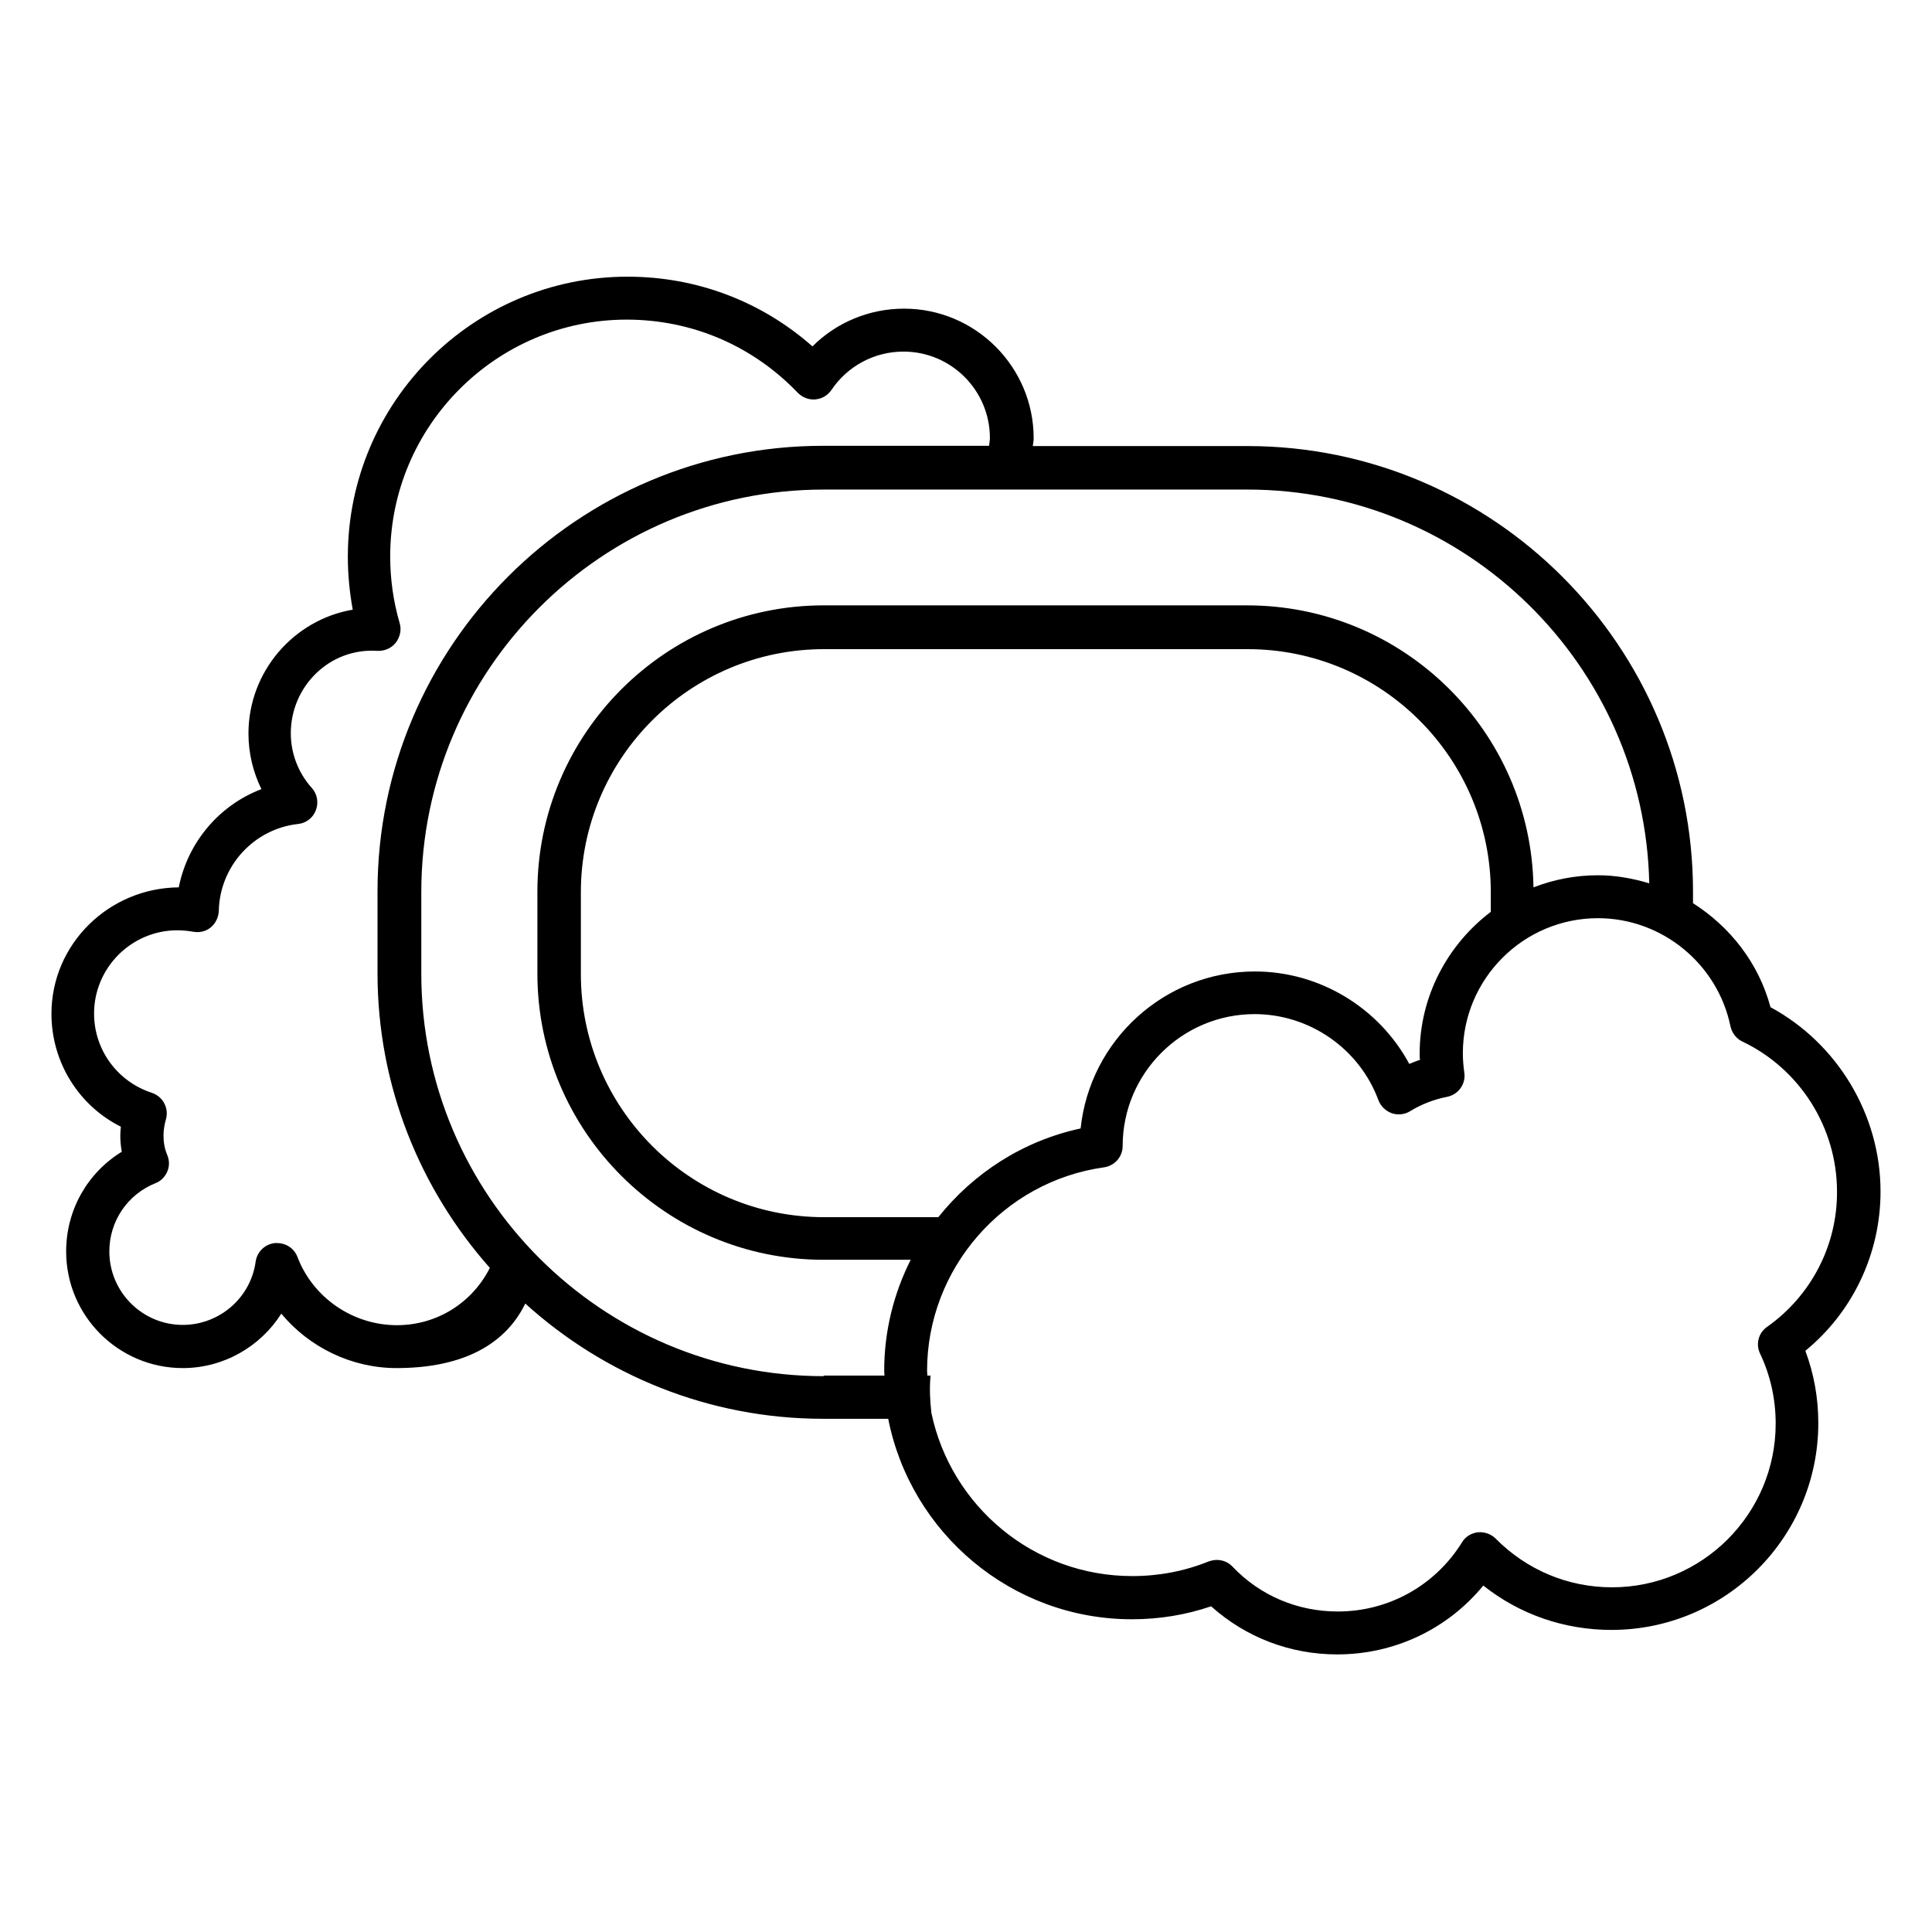
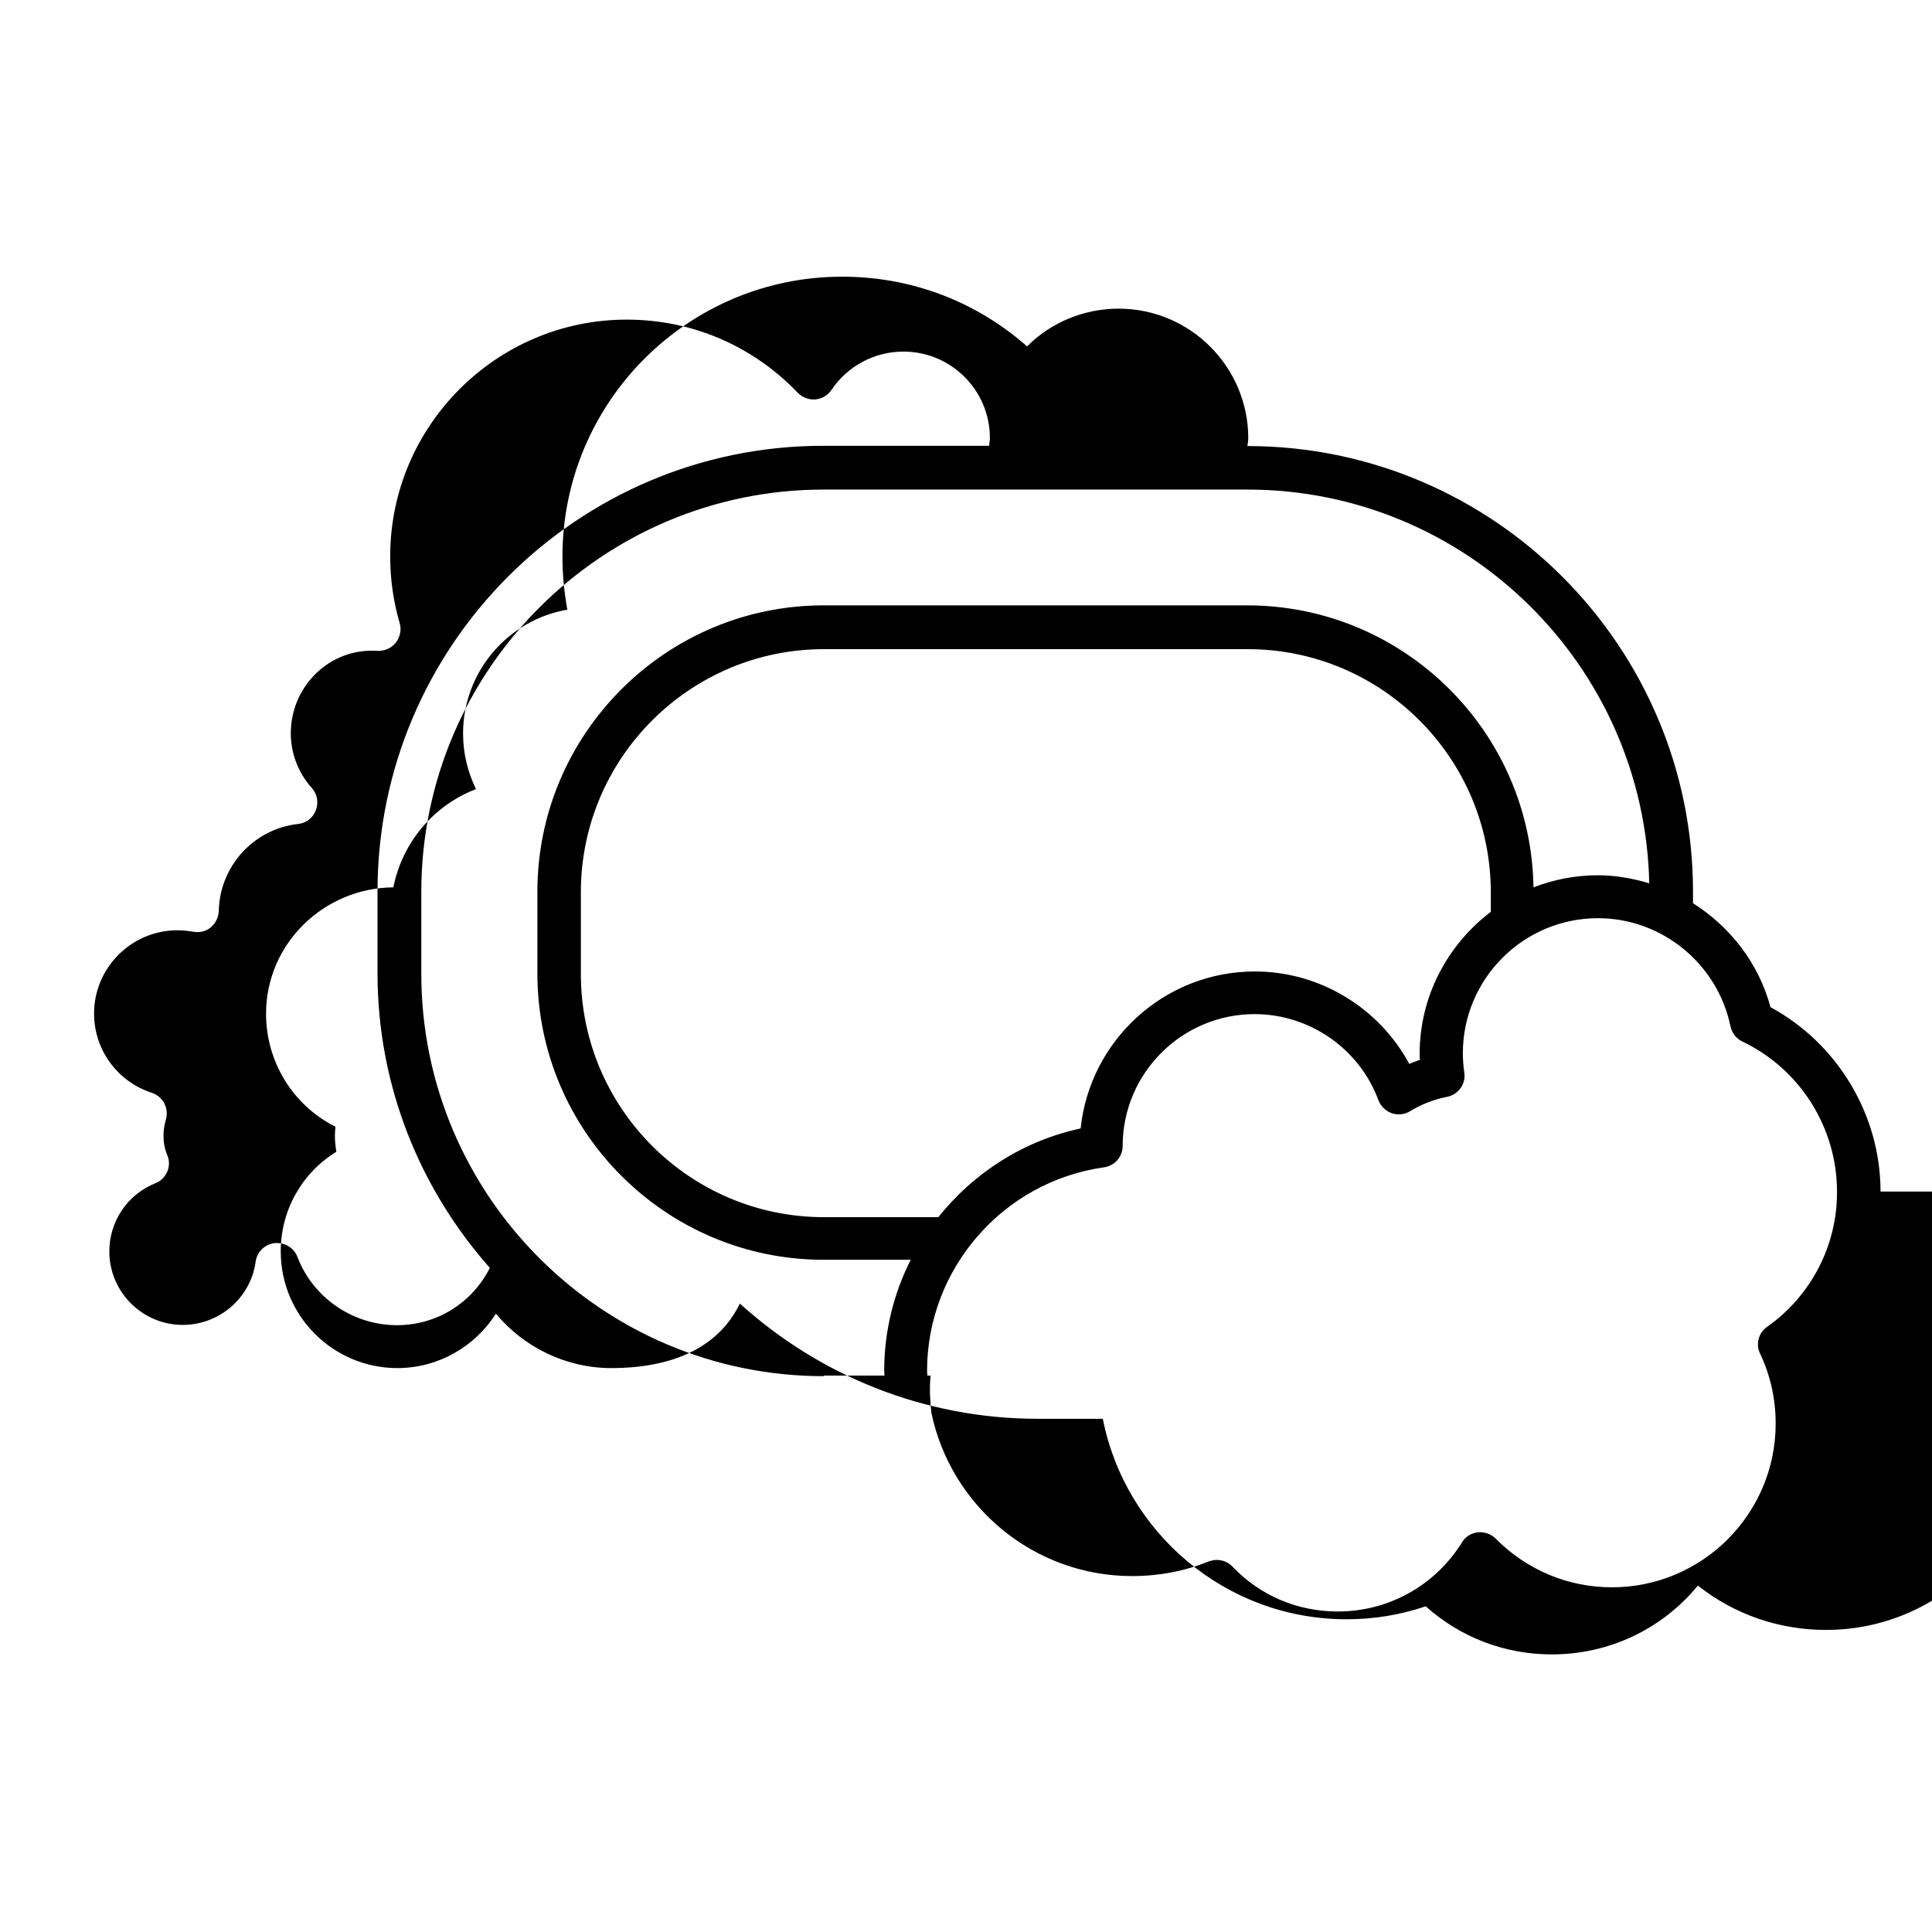
<svg xmlns="http://www.w3.org/2000/svg" fill="#000000" width="800px" height="800px" version="1.1" viewBox="144 144 512 512">
-   <path d="m642.36 459.77c0-20.305-11.375-39.234-29.16-48.855-3.129-11.68-10.688-21.297-20.535-27.559v-3.055c0-65.113-52.977-118.09-118.09-118.09h-56.871c0.078-0.688 0.23-1.375 0.23-2.062 0-18.93-15.418-34.352-34.352-34.352-9.238 0-17.938 3.664-24.273 10-13.586-11.984-30.762-18.473-49.008-18.473-40.914 0-74.121 33.281-74.121 74.199 0 4.734 0.457 9.391 1.297 14.047-15.648 2.672-27.633 16.41-27.633 32.824 0 5.191 1.223 10.23 3.434 14.734-11.223 4.273-19.543 14.121-21.906 26.031-18.473 0.152-33.738 14.961-33.738 33.512 0 12.824 7.25 24.352 18.398 29.922-0.078 0.762-0.152 1.602-0.152 2.367 0 1.449 0.152 2.902 0.383 4.273-9.082 5.574-14.734 15.418-14.734 26.41 0 17.098 13.895 30.914 30.914 30.914 10.84 0 20.609-5.727 26.105-14.426 7.406 8.93 18.625 14.426 30.535 14.426 15.953 0 28.32-5.191 34.121-17.098 20.914 18.93 48.625 30.535 78.93 30.535h17.25c5.953 30.23 32.672 53.129 64.578 53.129 7.25 0 14.273-1.145 20.992-3.434 9.238 8.246 20.914 12.746 33.434 12.746 15.191 0 29.234-6.719 38.703-18.242 9.617 7.633 21.449 11.754 33.969 11.754 30.23 0 54.809-24.578 54.809-54.809 0-6.641-1.145-13.055-3.434-19.16 12.598-10.305 19.926-25.801 19.926-42.211zm-393.2 35.418c-11.602 0-22.215-7.25-26.336-18.09-0.84-2.215-2.977-3.664-5.344-3.664h-0.688c-2.594 0.305-4.656 2.289-5.039 4.887-1.297 9.617-9.617 16.793-19.312 16.793-10.762 0-19.465-8.777-19.465-19.465 0-8.016 4.809-15.113 12.215-18.09 1.449-0.535 2.519-1.68 3.129-3.055 0.609-1.375 0.609-2.977 0-4.426-0.688-1.602-0.992-3.359-0.992-5.113 0-1.449 0.23-2.824 0.609-4.199 0.918-2.977-0.688-6.184-3.742-7.176-9.082-2.977-15.266-11.375-15.266-20.992 0-12.137 9.922-22.062 22.062-22.062 1.449 0 2.824 0.152 4.199 0.383 1.68 0.305 3.359-0.078 4.656-1.145 1.297-1.07 2.062-2.672 2.137-4.352 0.23-11.832 9.238-21.754 20.992-23.055 2.137-0.23 3.969-1.602 4.734-3.664 0.762-1.984 0.383-4.273-1.07-5.879-3.586-3.969-5.574-9.16-5.574-14.504 0-12.441 10.305-22.672 22.902-21.832 1.832 0.078 3.664-0.609 4.887-2.137 1.145-1.449 1.602-3.434 1.07-5.191-1.68-5.727-2.519-11.68-2.519-17.711 0-34.578 28.168-62.746 62.672-62.746 17.25 0 33.359 6.871 45.344 19.391 1.223 1.223 2.902 1.91 4.656 1.754 1.754-0.152 3.281-1.07 4.273-2.519 4.273-6.336 11.375-10.152 19.082-10.152 12.672 0 22.902 10.305 22.902 22.902 0 0.688-0.152 1.375-0.23 2.062h-43.969c-65.113 0-118.09 52.977-118.09 118.09v21.68c0 29.922 11.297 57.25 29.77 78.09-4.578 9.082-13.816 15.188-24.656 15.188zm113.13 13.512c-58.777 0-106.64-47.863-106.64-106.64v-21.68c0-58.777 47.863-106.64 106.64-106.64h112.29c58.016 0 105.27 46.641 106.49 104.35-4.352-1.297-8.855-2.137-13.586-2.137-6.031 0-11.754 1.145-17.098 3.207-0.609-41.297-34.352-74.73-75.875-74.73l-112.22-0.004c-41.832 0-75.875 34.047-75.875 75.875v21.68c0 41.832 34.047 75.875 75.875 75.875h23.055c-4.504 8.93-7.023 18.93-7.023 29.391 0 0.457 0.078 0.84 0.078 1.297l-16.109 0.004zm158.01-83.816c-0.992 0.305-1.91 0.688-2.824 1.07-8.016-14.887-23.738-24.504-40.914-24.504-23.969 0-43.738 18.242-46.184 41.602-15.266 3.281-28.398 11.832-37.711 23.512h-30.305c-35.57 0-64.426-28.93-64.426-64.426v-21.68c0-35.57 28.93-64.426 64.426-64.426h112.29c35.57 0 64.426 28.93 64.426 64.426v5.191c-11.375 8.625-18.855 22.289-18.855 37.633 0.004 0.457 0.004 1.066 0.078 1.602zm91.984 70.762c-2.289 1.602-3.055 4.582-1.832 7.098 2.75 5.801 4.121 12.062 4.121 18.551 0 23.895-19.465 43.359-43.359 43.359-11.68 0-22.594-4.582-30.84-12.902-1.223-1.223-2.977-1.832-4.734-1.68-1.754 0.23-3.281 1.145-4.199 2.672-7.098 11.449-19.465 18.32-32.898 18.32-10.688 0-20.609-4.199-27.938-11.91-1.07-1.145-2.594-1.754-4.121-1.754-0.688 0-1.449 0.152-2.137 0.383-6.414 2.594-13.207 3.894-20.305 3.894-26.184 0-48.016-18.551-53.207-43.207-0.383-3.281-0.535-6.641-0.23-9.922h-0.84c0-0.457-0.078-0.84-0.078-1.297 0-27.023 20.152-50.152 46.871-53.891 2.824-0.383 4.961-2.824 4.961-5.648 0-19.312 15.727-34.961 34.961-34.961 14.578 0 27.785 9.16 32.824 22.824 0.609 1.602 1.91 2.824 3.512 3.434 1.602 0.535 3.434 0.383 4.887-0.535 2.977-1.832 6.336-3.129 9.848-3.816 2.977-0.609 4.961-3.434 4.504-6.414-0.23-1.68-0.383-3.359-0.383-5.113 0-19.77 16.105-35.801 35.801-35.801 16.945 0 31.68 12.062 35.113 28.625 0.383 1.754 1.527 3.281 3.129 4.047 15.266 7.25 25.113 22.824 25.113 39.77 0.082 14.273-6.863 27.633-18.543 35.875z" />
+   <path d="m642.36 459.77c0-20.305-11.375-39.234-29.16-48.855-3.129-11.68-10.688-21.297-20.535-27.559v-3.055c0-65.113-52.977-118.09-118.09-118.09c0.078-0.688 0.23-1.375 0.23-2.062 0-18.93-15.418-34.352-34.352-34.352-9.238 0-17.938 3.664-24.273 10-13.586-11.984-30.762-18.473-49.008-18.473-40.914 0-74.121 33.281-74.121 74.199 0 4.734 0.457 9.391 1.297 14.047-15.648 2.672-27.633 16.41-27.633 32.824 0 5.191 1.223 10.23 3.434 14.734-11.223 4.273-19.543 14.121-21.906 26.031-18.473 0.152-33.738 14.961-33.738 33.512 0 12.824 7.25 24.352 18.398 29.922-0.078 0.762-0.152 1.602-0.152 2.367 0 1.449 0.152 2.902 0.383 4.273-9.082 5.574-14.734 15.418-14.734 26.41 0 17.098 13.895 30.914 30.914 30.914 10.84 0 20.609-5.727 26.105-14.426 7.406 8.93 18.625 14.426 30.535 14.426 15.953 0 28.32-5.191 34.121-17.098 20.914 18.93 48.625 30.535 78.93 30.535h17.25c5.953 30.23 32.672 53.129 64.578 53.129 7.25 0 14.273-1.145 20.992-3.434 9.238 8.246 20.914 12.746 33.434 12.746 15.191 0 29.234-6.719 38.703-18.242 9.617 7.633 21.449 11.754 33.969 11.754 30.23 0 54.809-24.578 54.809-54.809 0-6.641-1.145-13.055-3.434-19.16 12.598-10.305 19.926-25.801 19.926-42.211zm-393.2 35.418c-11.602 0-22.215-7.25-26.336-18.09-0.84-2.215-2.977-3.664-5.344-3.664h-0.688c-2.594 0.305-4.656 2.289-5.039 4.887-1.297 9.617-9.617 16.793-19.312 16.793-10.762 0-19.465-8.777-19.465-19.465 0-8.016 4.809-15.113 12.215-18.09 1.449-0.535 2.519-1.68 3.129-3.055 0.609-1.375 0.609-2.977 0-4.426-0.688-1.602-0.992-3.359-0.992-5.113 0-1.449 0.23-2.824 0.609-4.199 0.918-2.977-0.688-6.184-3.742-7.176-9.082-2.977-15.266-11.375-15.266-20.992 0-12.137 9.922-22.062 22.062-22.062 1.449 0 2.824 0.152 4.199 0.383 1.68 0.305 3.359-0.078 4.656-1.145 1.297-1.07 2.062-2.672 2.137-4.352 0.23-11.832 9.238-21.754 20.992-23.055 2.137-0.23 3.969-1.602 4.734-3.664 0.762-1.984 0.383-4.273-1.07-5.879-3.586-3.969-5.574-9.16-5.574-14.504 0-12.441 10.305-22.672 22.902-21.832 1.832 0.078 3.664-0.609 4.887-2.137 1.145-1.449 1.602-3.434 1.07-5.191-1.68-5.727-2.519-11.68-2.519-17.711 0-34.578 28.168-62.746 62.672-62.746 17.25 0 33.359 6.871 45.344 19.391 1.223 1.223 2.902 1.91 4.656 1.754 1.754-0.152 3.281-1.07 4.273-2.519 4.273-6.336 11.375-10.152 19.082-10.152 12.672 0 22.902 10.305 22.902 22.902 0 0.688-0.152 1.375-0.23 2.062h-43.969c-65.113 0-118.09 52.977-118.09 118.09v21.68c0 29.922 11.297 57.25 29.77 78.09-4.578 9.082-13.816 15.188-24.656 15.188zm113.13 13.512c-58.777 0-106.64-47.863-106.64-106.64v-21.68c0-58.777 47.863-106.64 106.64-106.64h112.29c58.016 0 105.27 46.641 106.49 104.35-4.352-1.297-8.855-2.137-13.586-2.137-6.031 0-11.754 1.145-17.098 3.207-0.609-41.297-34.352-74.73-75.875-74.73l-112.22-0.004c-41.832 0-75.875 34.047-75.875 75.875v21.68c0 41.832 34.047 75.875 75.875 75.875h23.055c-4.504 8.93-7.023 18.93-7.023 29.391 0 0.457 0.078 0.84 0.078 1.297l-16.109 0.004zm158.01-83.816c-0.992 0.305-1.91 0.688-2.824 1.07-8.016-14.887-23.738-24.504-40.914-24.504-23.969 0-43.738 18.242-46.184 41.602-15.266 3.281-28.398 11.832-37.711 23.512h-30.305c-35.57 0-64.426-28.93-64.426-64.426v-21.68c0-35.57 28.93-64.426 64.426-64.426h112.29c35.57 0 64.426 28.93 64.426 64.426v5.191c-11.375 8.625-18.855 22.289-18.855 37.633 0.004 0.457 0.004 1.066 0.078 1.602zm91.984 70.762c-2.289 1.602-3.055 4.582-1.832 7.098 2.75 5.801 4.121 12.062 4.121 18.551 0 23.895-19.465 43.359-43.359 43.359-11.68 0-22.594-4.582-30.84-12.902-1.223-1.223-2.977-1.832-4.734-1.68-1.754 0.23-3.281 1.145-4.199 2.672-7.098 11.449-19.465 18.32-32.898 18.32-10.688 0-20.609-4.199-27.938-11.91-1.07-1.145-2.594-1.754-4.121-1.754-0.688 0-1.449 0.152-2.137 0.383-6.414 2.594-13.207 3.894-20.305 3.894-26.184 0-48.016-18.551-53.207-43.207-0.383-3.281-0.535-6.641-0.23-9.922h-0.84c0-0.457-0.078-0.84-0.078-1.297 0-27.023 20.152-50.152 46.871-53.891 2.824-0.383 4.961-2.824 4.961-5.648 0-19.312 15.727-34.961 34.961-34.961 14.578 0 27.785 9.16 32.824 22.824 0.609 1.602 1.91 2.824 3.512 3.434 1.602 0.535 3.434 0.383 4.887-0.535 2.977-1.832 6.336-3.129 9.848-3.816 2.977-0.609 4.961-3.434 4.504-6.414-0.23-1.68-0.383-3.359-0.383-5.113 0-19.77 16.105-35.801 35.801-35.801 16.945 0 31.68 12.062 35.113 28.625 0.383 1.754 1.527 3.281 3.129 4.047 15.266 7.25 25.113 22.824 25.113 39.77 0.082 14.273-6.863 27.633-18.543 35.875z" />
</svg>